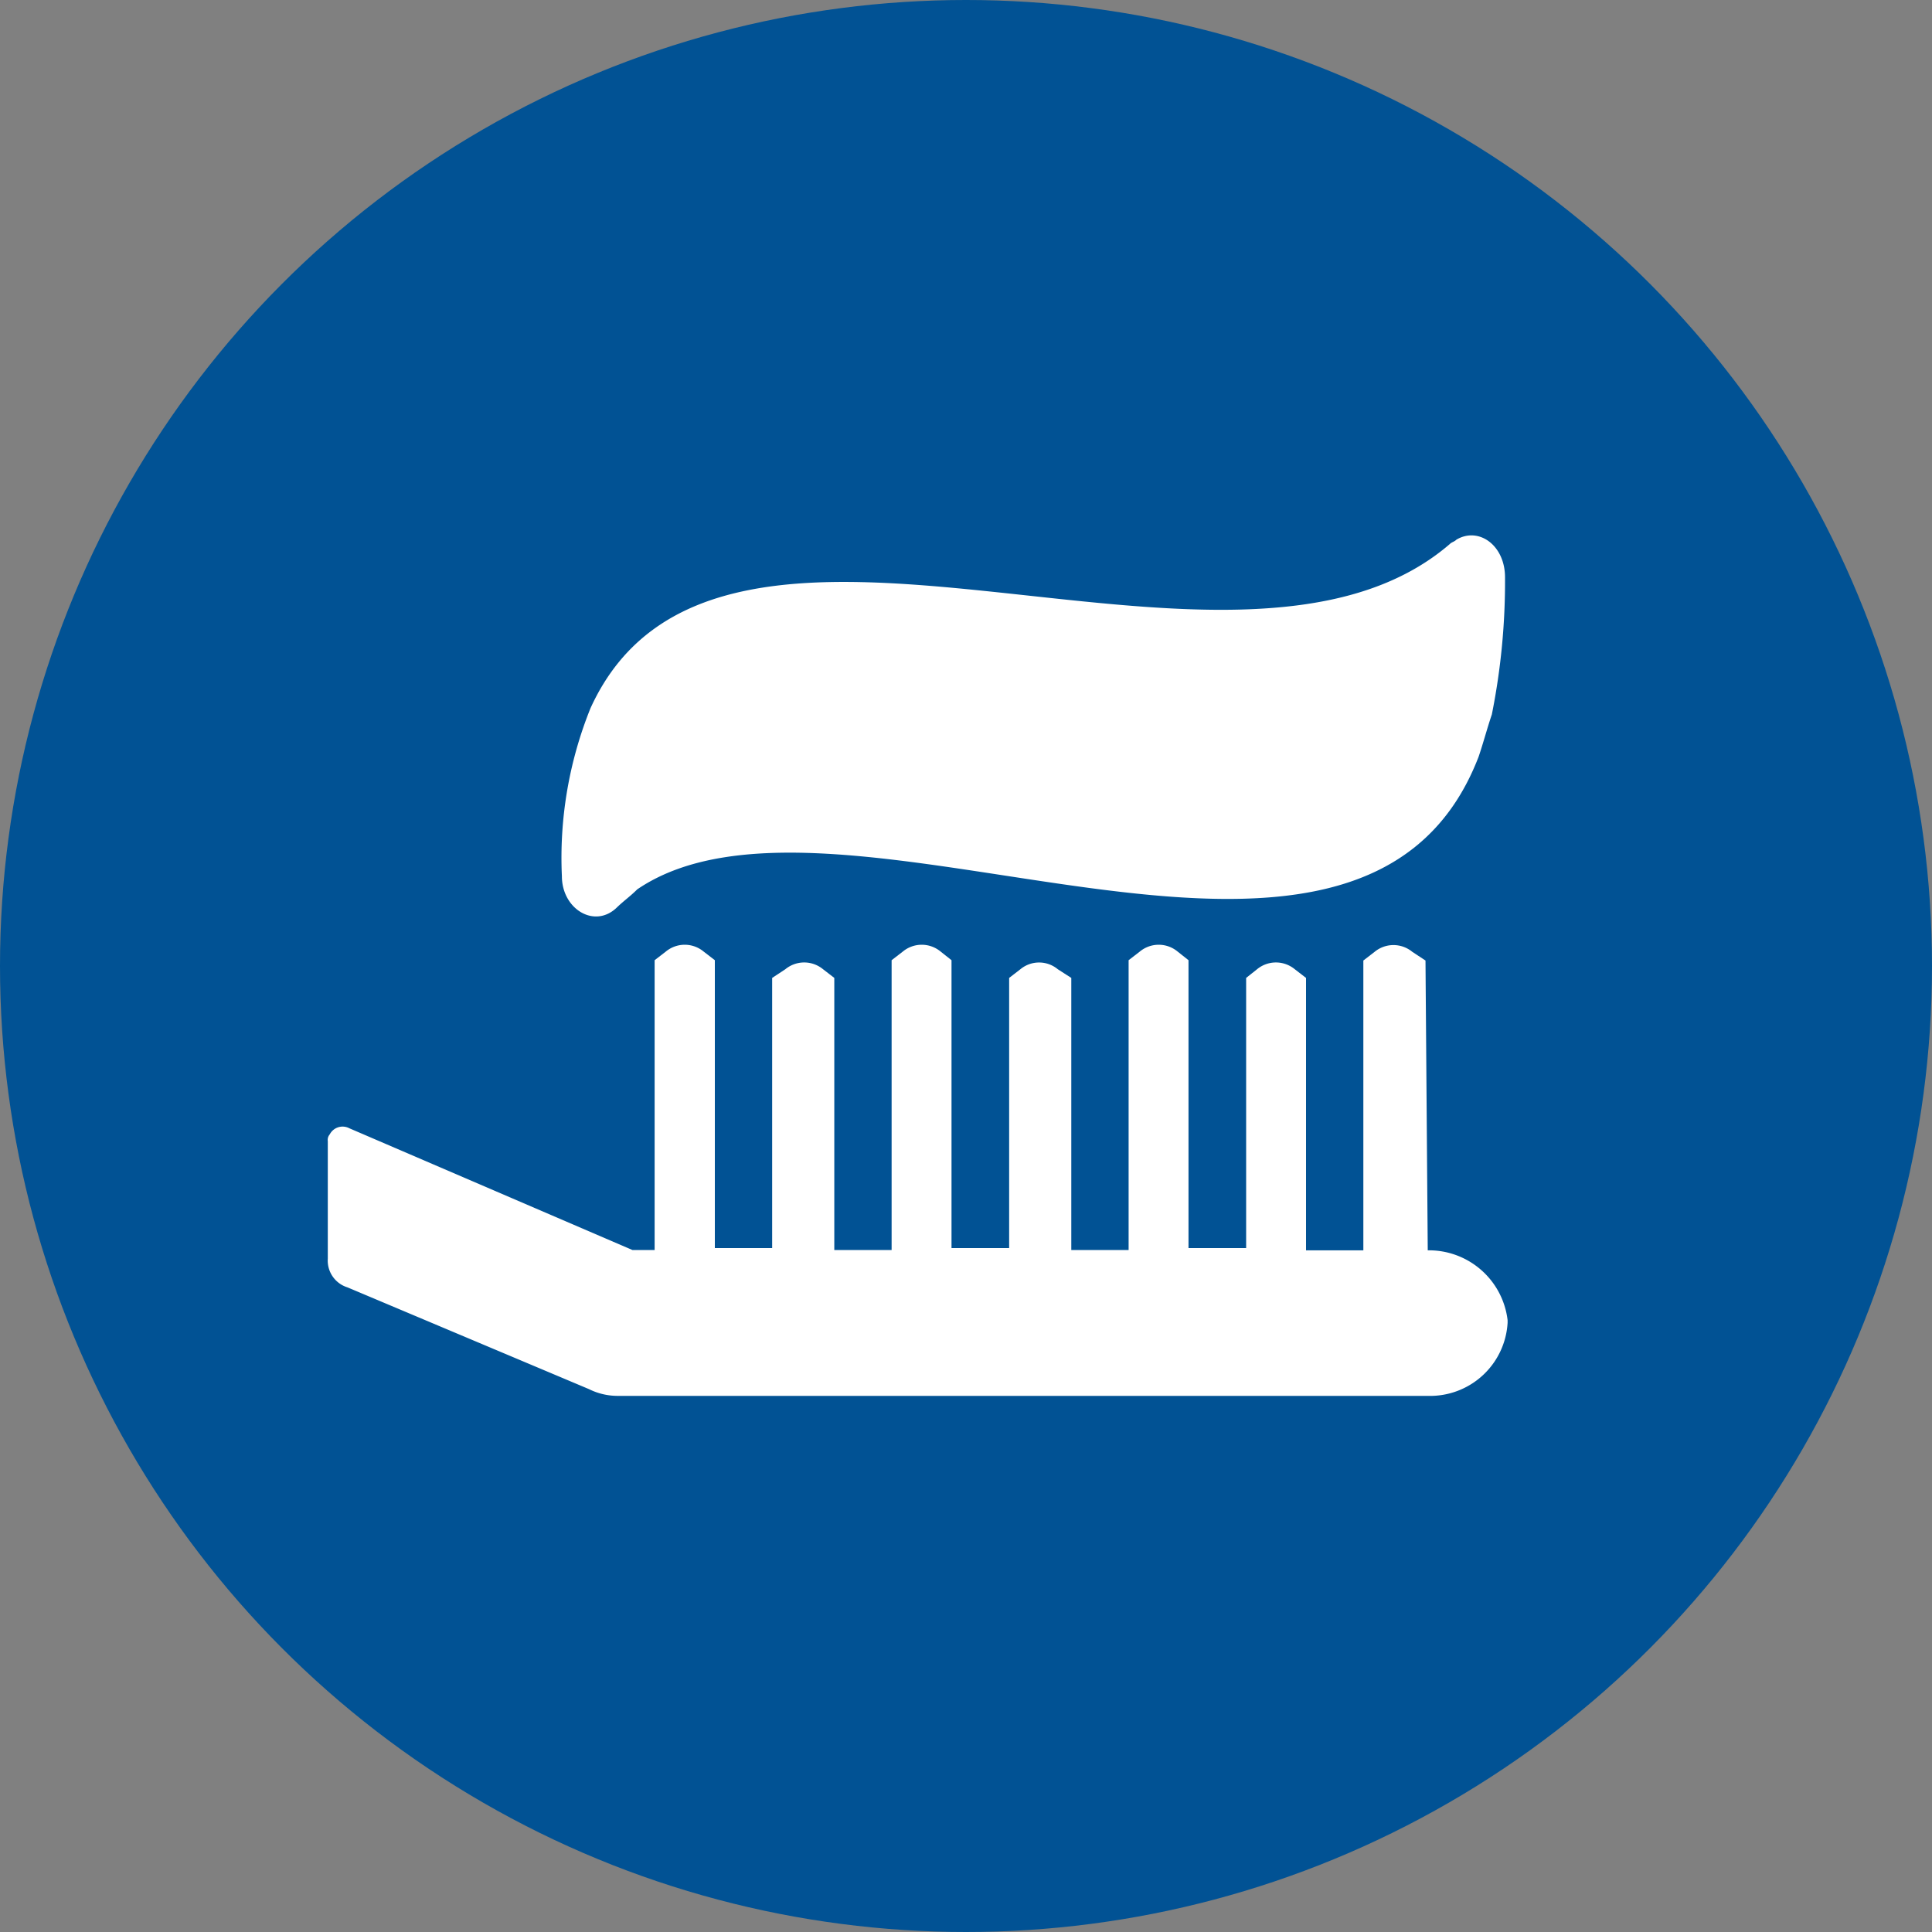
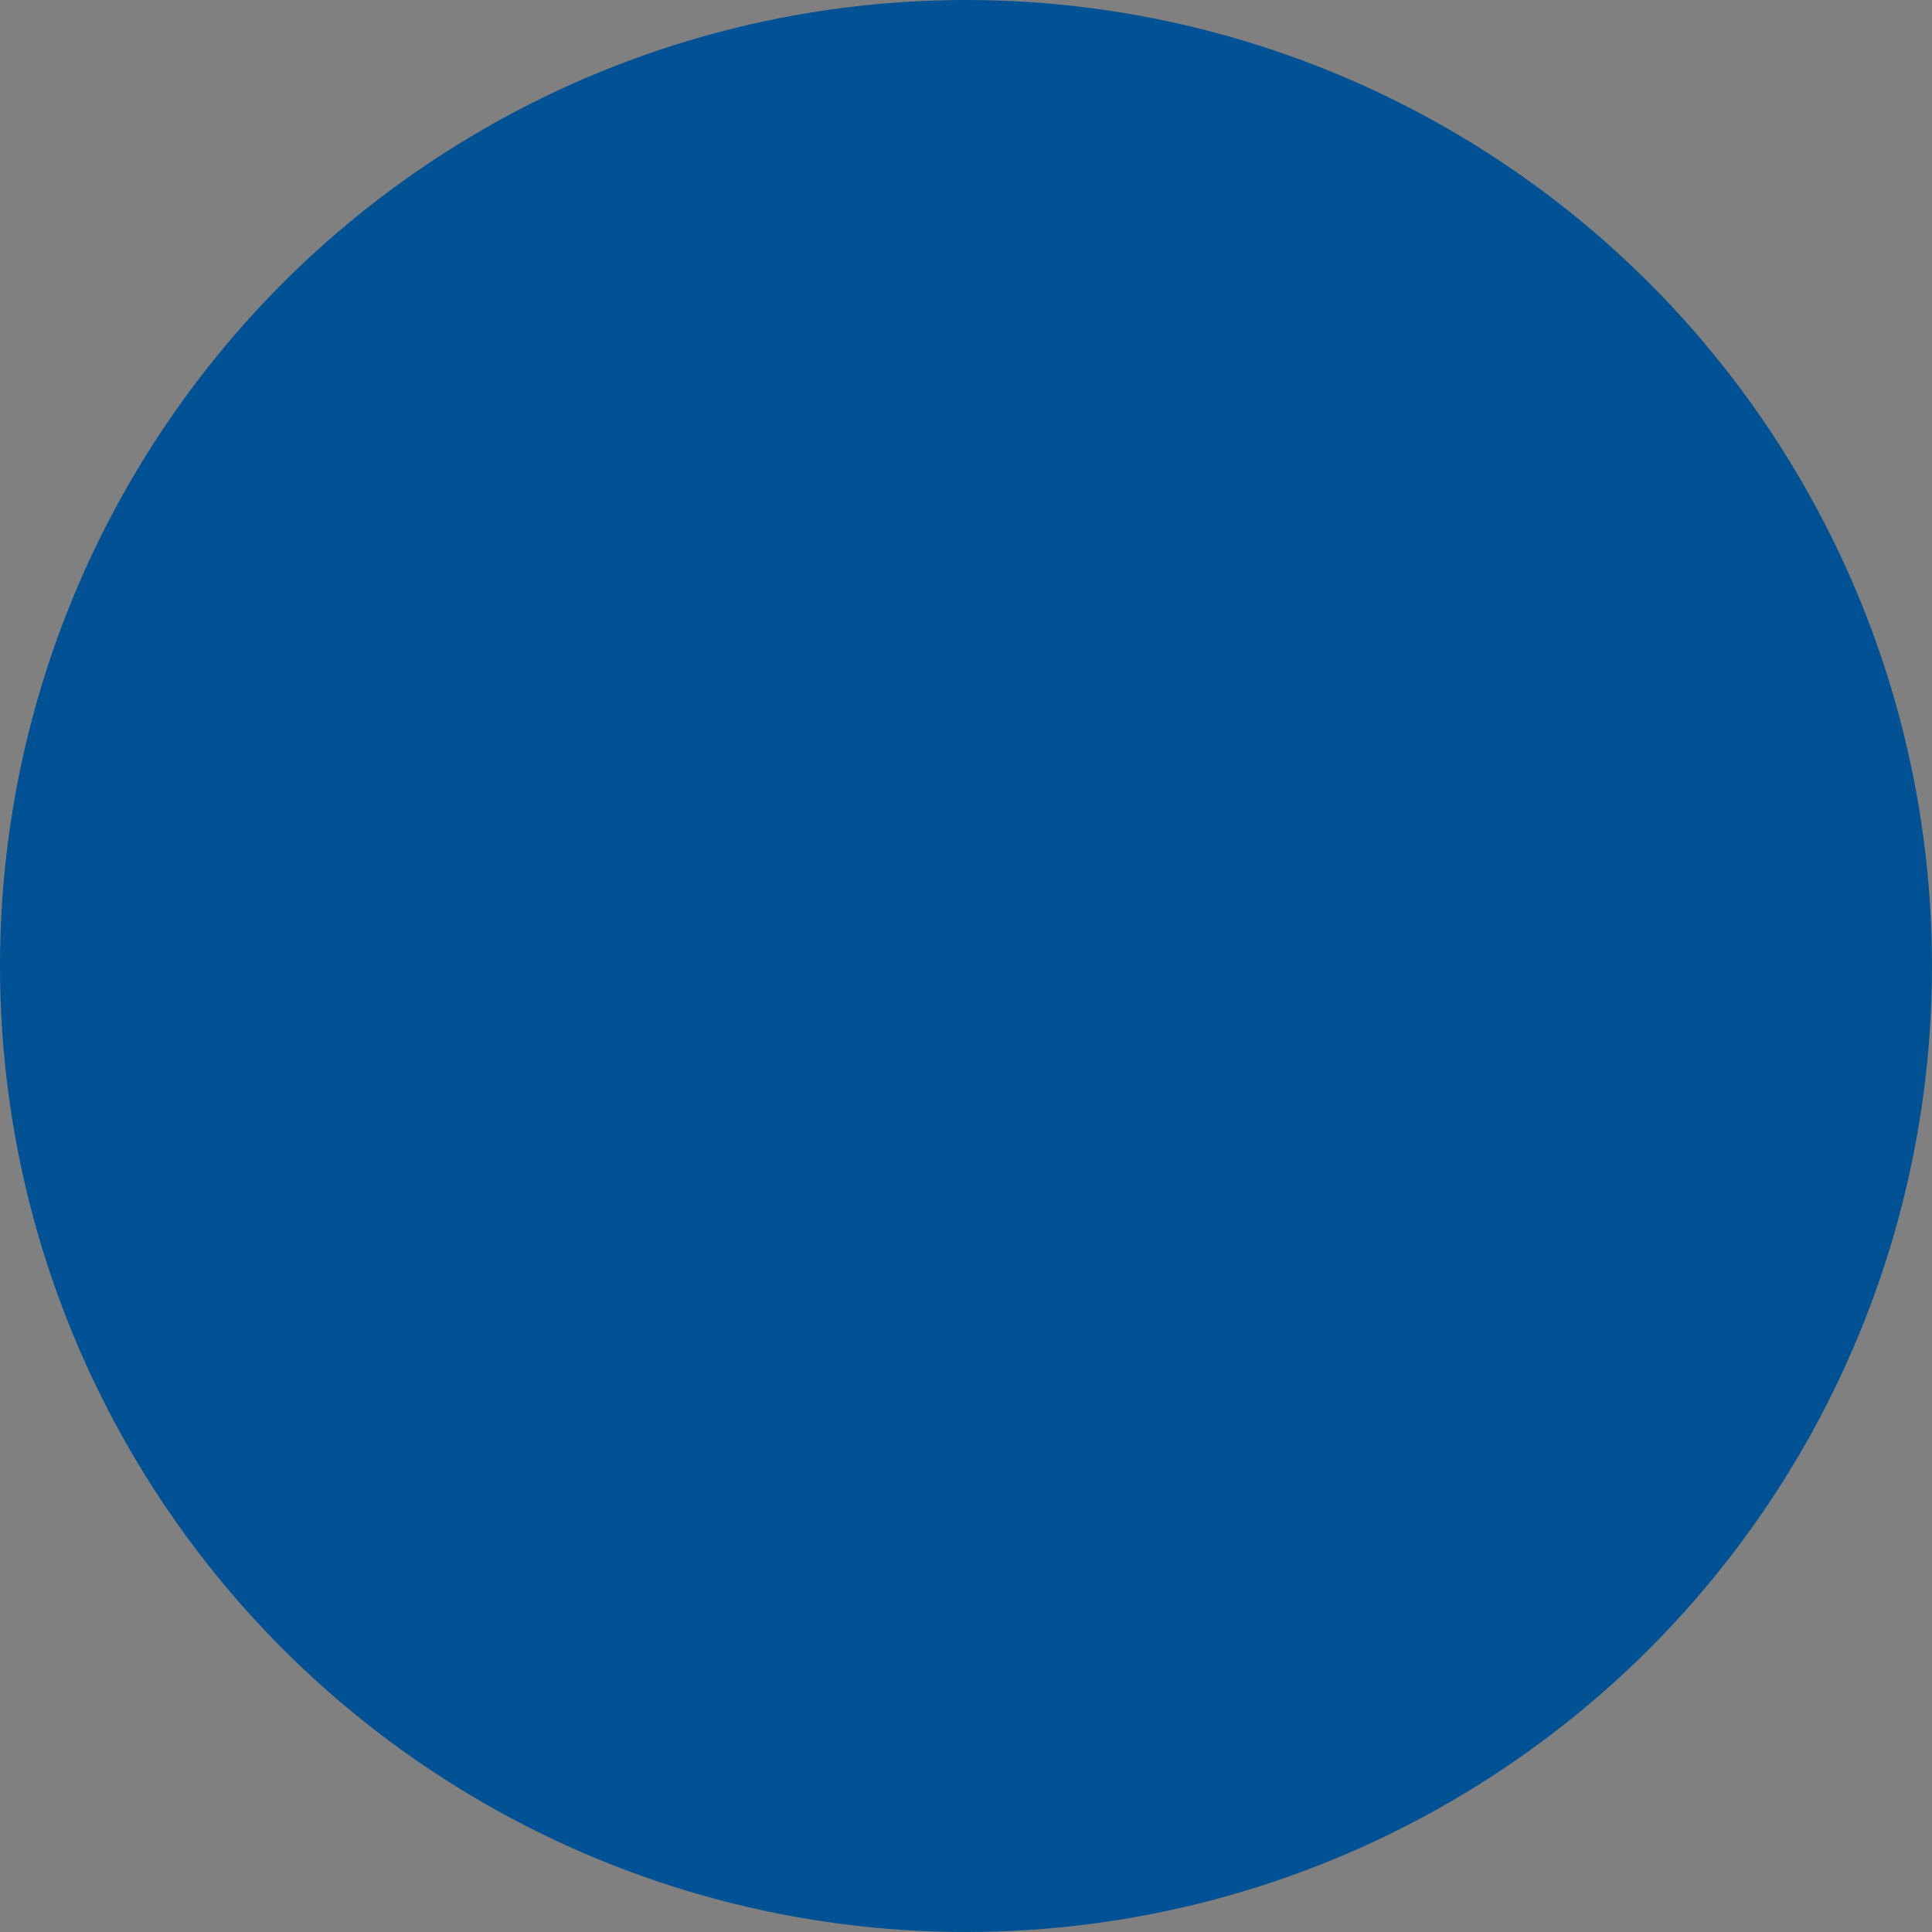
<svg xmlns="http://www.w3.org/2000/svg" id="icons" viewBox="0 0 60 60">
  <rect x="0" y="0" width="60" height="60" fill="#808080" stroke="none" />
  <defs>
    <style>.cls-2{fill:#fff}</style>
  </defs>
  <circle cx="30" cy="30" r="30" style="fill:#015294" />
  <g id="dental-2">
    <g id="Layer_2-2-10" data-name="Layer 2-2-10">
-       <path id="Path_3232" data-name="Path 3232" class="cls-2" d="M19.17 28.17c.21-.2.41-.34.62-.55 6.26-4.26 22.42 5.51 26.13-4.12.14-.41.27-.9.41-1.31a21 21 0 00.41-4.26c0-1-.82-1.58-1.51-1.17-.07.07-.14.07-.21.14-6.8 5.84-22.69-3.65-26.68 5.09a12.42 12.42 0 00-.89 5.22c0 1.03 1.03 1.65 1.72.96z" />
-       <path id="Path_3233" data-name="Path 3233" class="cls-2" d="M44.34 38.83l-.07-9-.41-.27a.92.92 0 00-1.17 0l-.35.27v9h-1.78v-8.46l-.35-.27a.92.92 0 00-1.17 0l-.34.27v8.39h-1.79v-8.94l-.34-.27a.92.92 0 00-1.17 0l-.35.27v9h-1.78v-8.45l-.42-.27a.91.91 0 00-1.16 0l-.35.27v8.39h-1.79v-8.94l-.34-.27a.92.92 0 00-1.17 0l-.35.27v9h-1.78v-8.45l-.35-.27a.92.92 0 00-1.17 0l-.41.27v8.39H22.2v-8.94l-.35-.27a.92.92 0 00-1.17 0l-.35.27v9h-.69l-8.79-3.78a.45.45 0 00-.61.19.26.26 0 00-.06.21v3.65a.87.87 0 00.61.89l7.5 3.16a2 2 0 00.89.21h25.3a2.41 2.41 0 002.34-2.27V41a2.46 2.46 0 00-2.48-2.17z" />
-     </g>
+       </g>
  </g>
</svg>